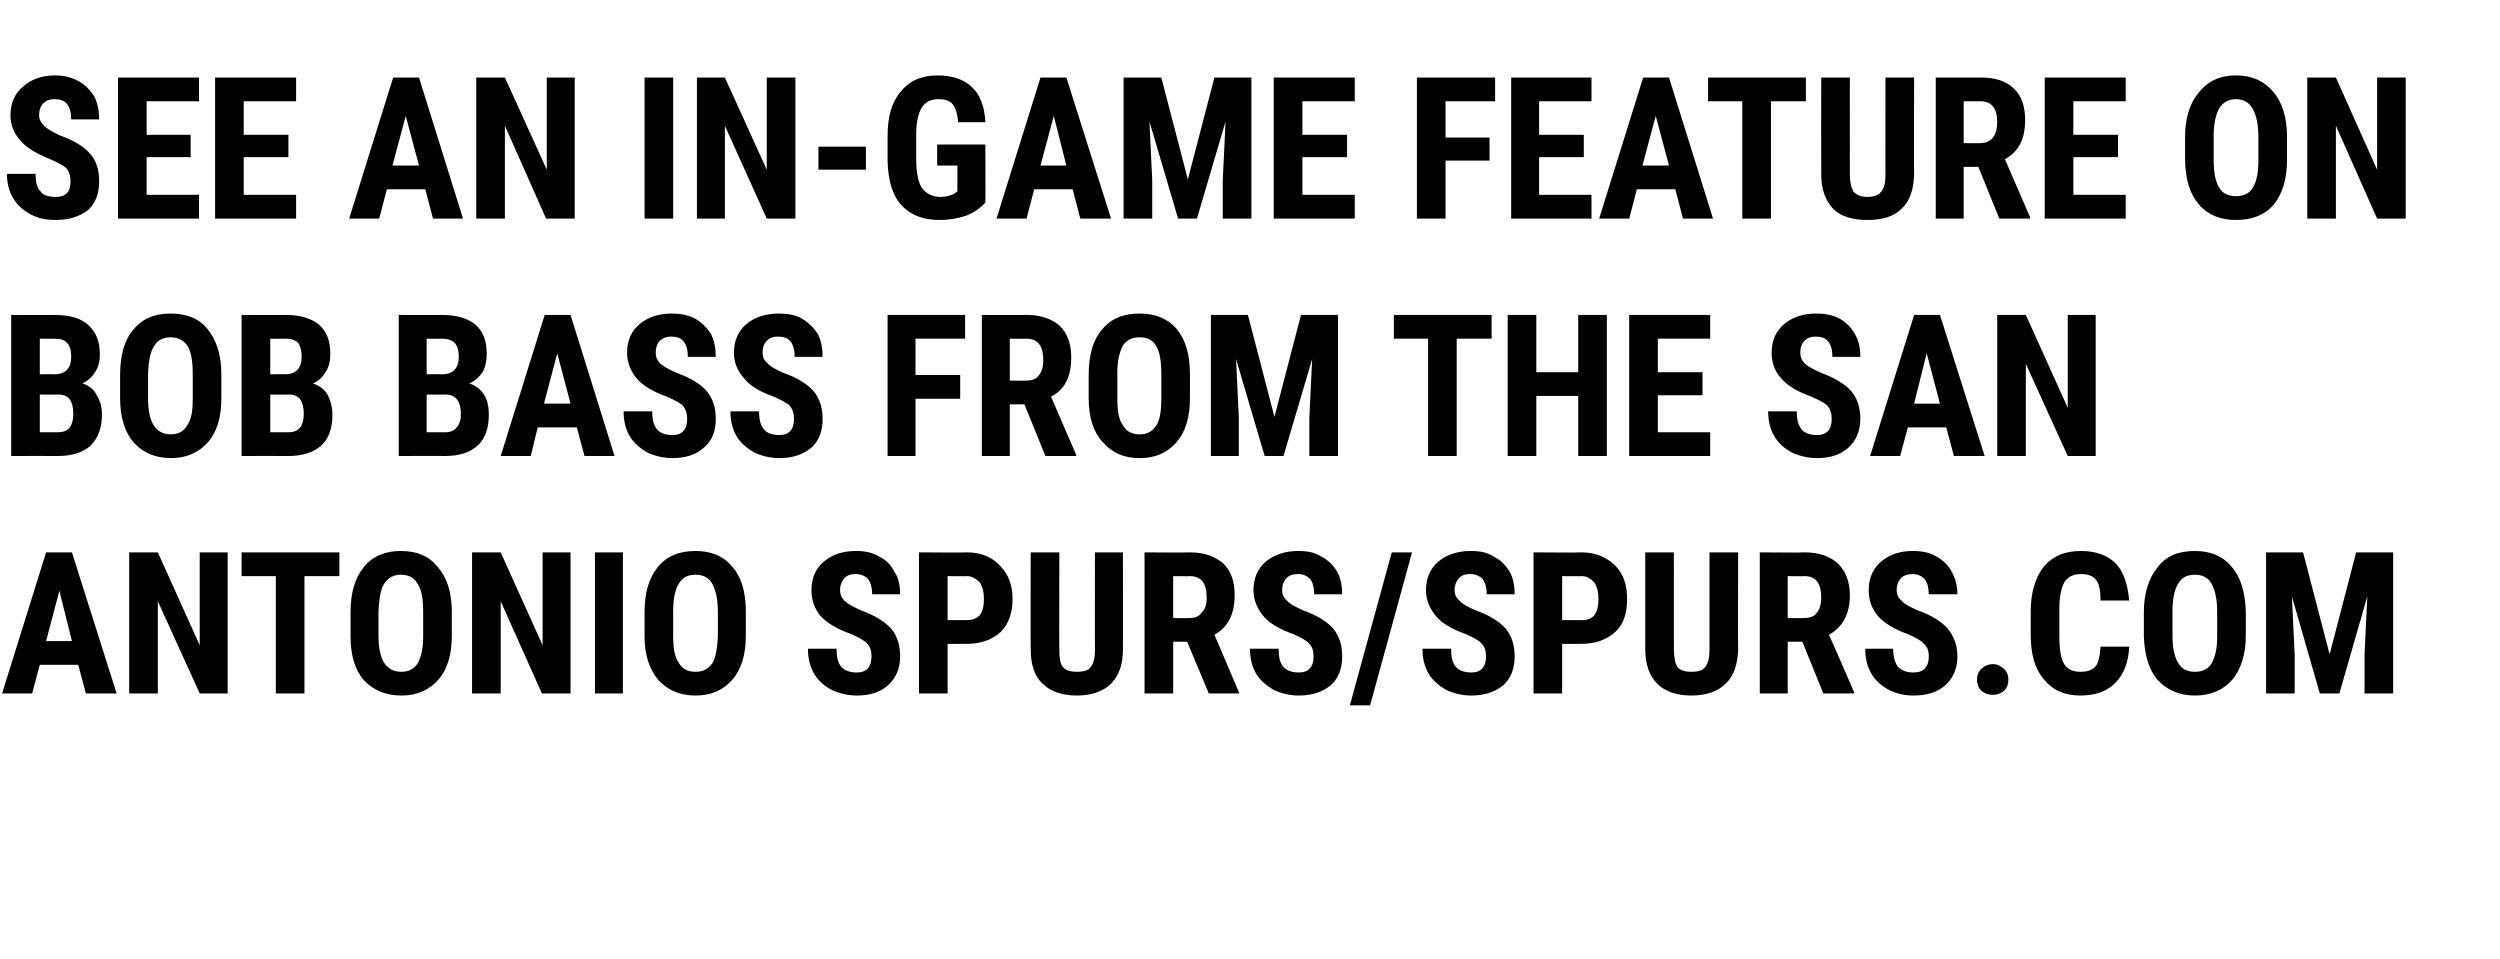
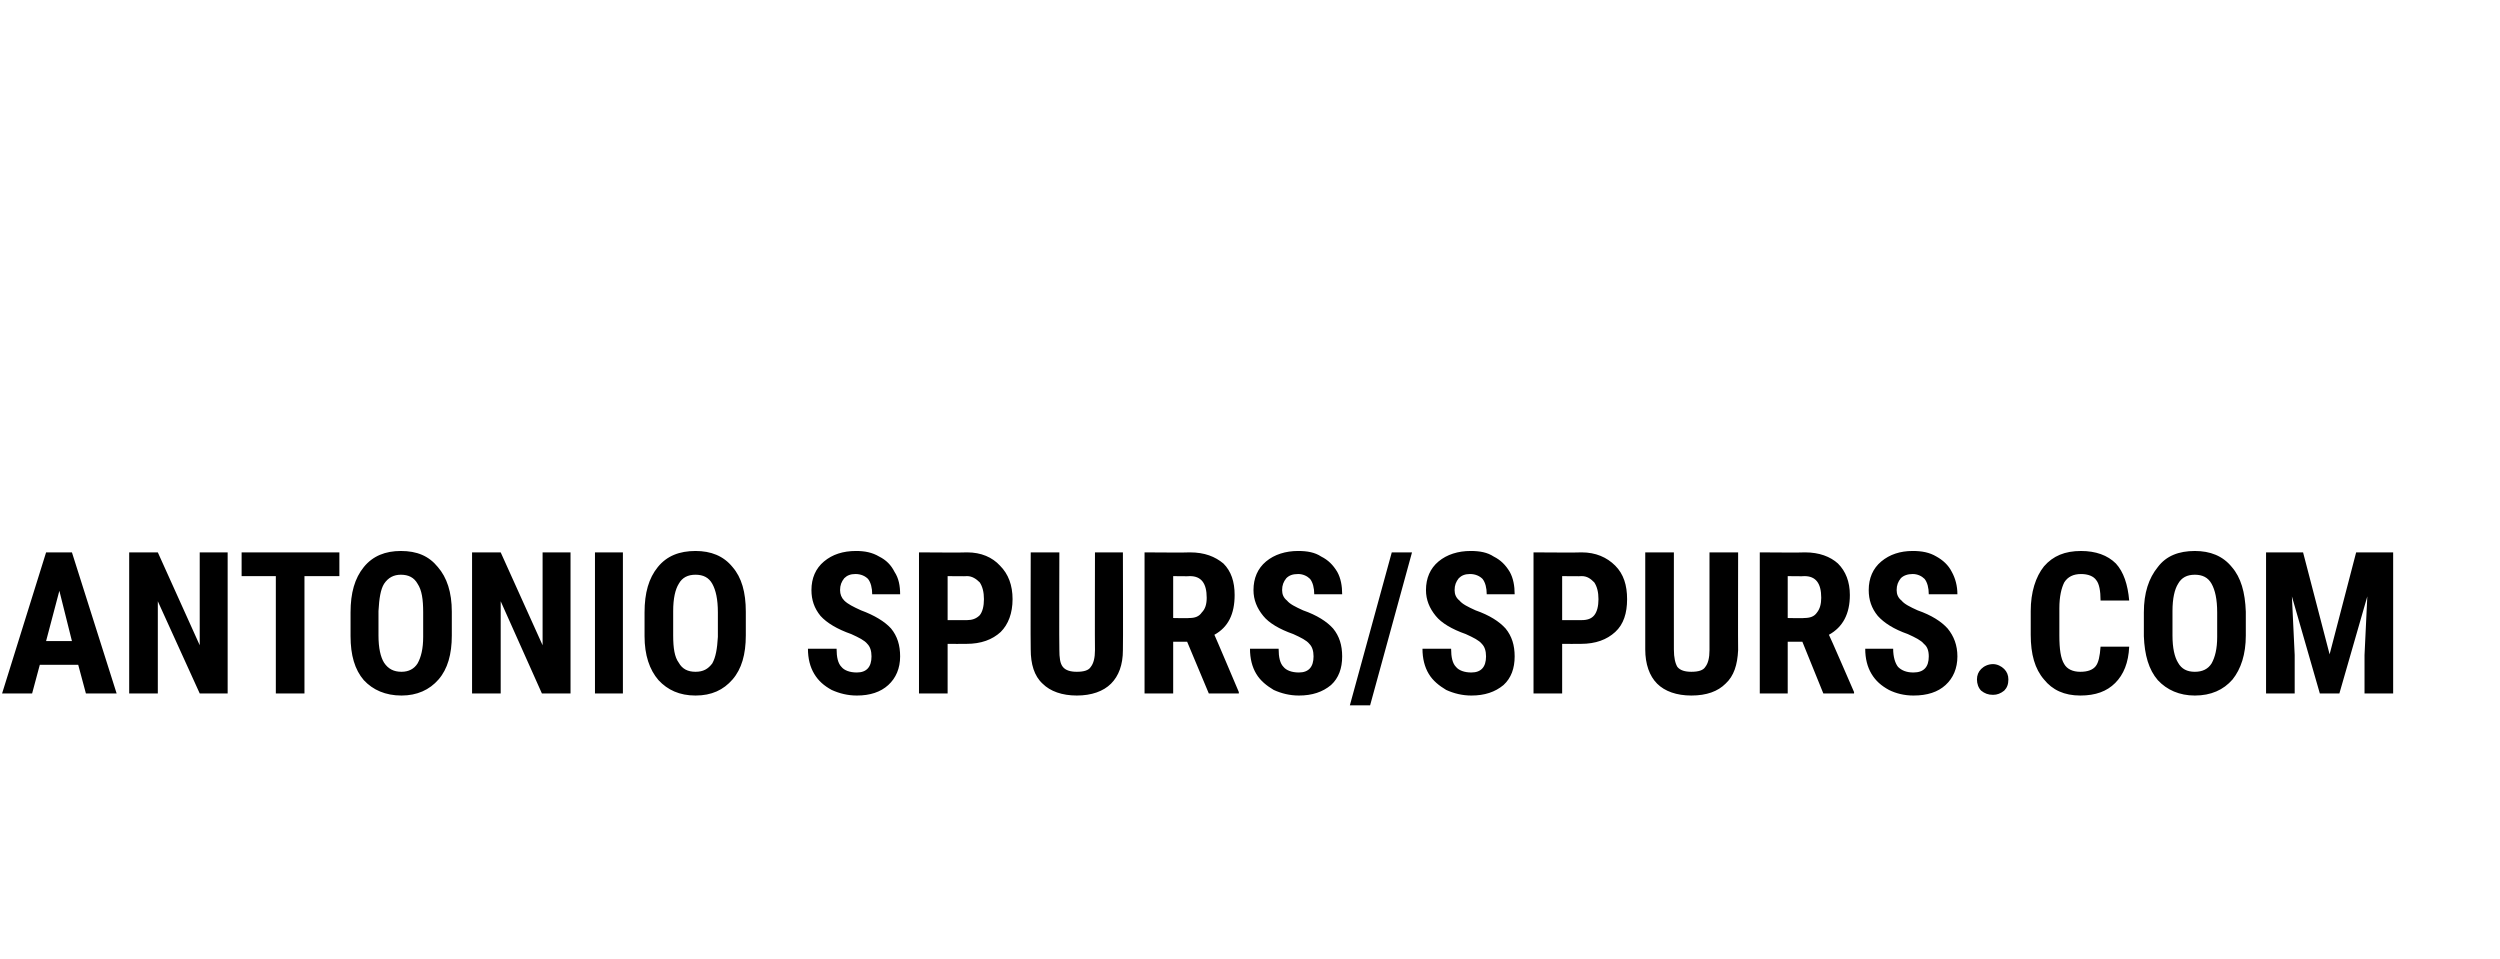
<svg xmlns="http://www.w3.org/2000/svg" version="1.1" width="358px" height="137.3px" viewBox="0 -10 358 137.3" style="top:-10px">
  <desc>SEE AN IN GAME FEATURE ON BOB BASS FROM THE SAN ANTONIO SPURS/SPURS.COM</desc>
  <defs />
  <g id="Polygon98542">
    <path d="m11.2 85.2l-5.5 0l-1.1 4.1l-4.3 0l6.3-20.2l3.7 0l6.4 20.2l-4.4 0l-1.1-4.1zm-4.6-3.4l3.7 0l-1.8-7.2l-1.9 7.2zm26 7.5l-4 0l-6-13.2l0 13.2l-4.1 0l0-20.2l4.1 0l6 13.3l0-13.3l4 0l0 20.2zm16-16.8l-5 0l0 16.8l-4.1 0l0-16.8l-4.9 0l0-3.4l14 0l0 3.4zm16.1 8.5c0 2.7-.6 4.8-1.9 6.3c-1.3 1.5-3.1 2.3-5.3 2.3c-2.3 0-4.1-.8-5.4-2.2c-1.3-1.5-1.9-3.6-1.9-6.3c0 0 0-3.4 0-3.4c0-2.8.6-4.9 1.9-6.5c1.3-1.6 3.1-2.3 5.3-2.3c2.3 0 4 .7 5.3 2.3c1.3 1.5 2 3.6 2 6.4c0 0 0 3.4 0 3.4zm-4.1-3.3c0-1.9-.2-3.2-.8-4.1c-.5-.9-1.3-1.3-2.4-1.3c-1 0-1.8.4-2.4 1.3c-.5.8-.7 2.1-.8 3.9c0 0 0 3.5 0 3.5c0 1.8.3 3.1.8 3.9c.6.9 1.4 1.3 2.5 1.3c1 0 1.8-.4 2.3-1.2c.5-.9.8-2.1.8-3.8c0 0 0-3.5 0-3.5zm21.1 11.6l-4.1 0l-5.9-13.2l0 13.2l-4.1 0l0-20.2l4.1 0l6 13.3l0-13.3l4 0l0 20.2zm7.5 0l-4 0l0-20.2l4 0l0 20.2zm17.6-8.3c0 2.7-.6 4.8-1.9 6.3c-1.3 1.5-3 2.3-5.3 2.3c-2.3 0-4-.8-5.3-2.2c-1.3-1.5-2-3.6-2-6.3c0 0 0-3.4 0-3.4c0-2.8.6-4.9 1.9-6.5c1.3-1.6 3.1-2.3 5.4-2.3c2.2 0 4 .7 5.3 2.3c1.3 1.5 1.9 3.6 1.9 6.4c0 0 0 3.4 0 3.4zm-4-3.3c0-1.9-.3-3.2-.8-4.1c-.5-.9-1.3-1.3-2.4-1.3c-1.1 0-1.9.4-2.4 1.3c-.5.8-.8 2.1-.8 3.9c0 0 0 3.5 0 3.5c0 1.8.2 3.1.8 3.9c.5.9 1.3 1.3 2.4 1.3c1.1 0 1.8-.4 2.4-1.2c.5-.9.7-2.1.8-3.8c0 0 0-3.5 0-3.5zm19.9 8.6c1.4 0 2.1-.8 2.1-2.3c0-.8-.2-1.4-.6-1.8c-.4-.5-1.2-.9-2.3-1.4c-2-.7-3.5-1.6-4.4-2.6c-.9-1.1-1.3-2.3-1.3-3.7c0-1.7.6-3.1 1.8-4.1c1.2-1 2.7-1.5 4.6-1.5c1.2 0 2.3.2 3.3.8c1 .5 1.7 1.2 2.2 2.2c.6.9.8 2 .8 3.2c0 0-4 0-4 0c0-.9-.2-1.7-.6-2.2c-.4-.4-1-.7-1.8-.7c-.7 0-1.2.2-1.6.6c-.4.5-.6 1-.6 1.7c0 .6.2 1.1.6 1.5c.5.5 1.3.9 2.4 1.4c1.9.7 3.4 1.6 4.3 2.6c.9 1.1 1.3 2.4 1.3 4c0 1.7-.6 3.1-1.7 4.1c-1.1 1-2.6 1.5-4.5 1.5c-1.3 0-2.5-.3-3.6-.8c-1.1-.6-1.9-1.3-2.5-2.3c-.6-1-.9-2.2-.9-3.6c0 0 4.1 0 4.1 0c0 1.2.2 2.1.7 2.6c.4.5 1.2.8 2.2.8c0 0 0 0 0 0zm13-4.1l0 7.1l-4.1 0l0-20.2c0 0 6.87.05 6.9 0c2 0 3.6.7 4.7 1.9c1.2 1.2 1.8 2.8 1.8 4.8c0 2-.6 3.6-1.7 4.7c-1.2 1.1-2.8 1.7-4.9 1.7c-.01.02-2.7 0-2.7 0zm0-3.4c0 0 2.77.02 2.8 0c.7 0 1.3-.2 1.8-.7c.4-.5.6-1.3.6-2.3c0-1-.2-1.8-.6-2.4c-.5-.5-1.1-.9-1.8-.9c.01.04-2.8 0-2.8 0l0 6.3zm25.1-9.7c0 0 .04 14 0 14c0 2.1-.6 3.7-1.7 4.8c-1.1 1.1-2.8 1.7-4.9 1.7c-2.1 0-3.8-.6-4.9-1.7c-1.2-1.1-1.7-2.8-1.7-4.9c-.04 0 0-13.9 0-13.9l4.1 0c0 0-.04 13.92 0 13.9c0 1.2.1 2 .5 2.5c.4.5 1.1.7 2 .7c1 0 1.7-.2 2-.7c.4-.5.6-1.3.6-2.4c-.03-.01 0-14 0-14l4 0zm9.2 12.8l-2 0l0 7.4l-4.1 0l0-20.2c0 0 6.53.05 6.5 0c2.1 0 3.6.6 4.8 1.6c1.1 1.1 1.6 2.6 1.6 4.5c0 2.7-.9 4.6-2.9 5.7c.01-.04 3.5 8.2 3.5 8.2l0 .2l-4.3 0l-3.1-7.4zm-2-3.4c0 0 2.32.05 2.3 0c.8 0 1.4-.2 1.8-.8c.5-.5.7-1.2.7-2.1c0-2.1-.8-3.1-2.4-3.1c-.01.04-2.4 0-2.4 0l0 6zm18 7.8c1.4 0 2.1-.8 2.1-2.3c0-.8-.2-1.4-.6-1.8c-.4-.5-1.2-.9-2.3-1.4c-2-.7-3.5-1.6-4.3-2.6c-.9-1.1-1.4-2.3-1.4-3.7c0-1.7.6-3.1 1.8-4.1c1.2-1 2.8-1.5 4.6-1.5c1.3 0 2.4.2 3.3.8c1 .5 1.7 1.2 2.3 2.2c.5.9.7 2 .7 3.2c0 0-4 0-4 0c0-.9-.2-1.7-.6-2.2c-.4-.4-1-.7-1.7-.7c-.8 0-1.3.2-1.7.6c-.4.5-.6 1-.6 1.7c0 .6.2 1.1.7 1.5c.4.5 1.2.9 2.3 1.4c2 .7 3.4 1.6 4.3 2.6c.9 1.1 1.3 2.4 1.3 4c0 1.7-.5 3.1-1.6 4.1c-1.2 1-2.7 1.5-4.6 1.5c-1.3 0-2.5-.3-3.6-.8c-1-.6-1.9-1.3-2.5-2.3c-.6-1-.9-2.2-.9-3.6c0 0 4.1 0 4.1 0c0 1.2.2 2.1.7 2.6c.4.5 1.2.8 2.2.8c0 0 0 0 0 0zm10.2 4.7l-2.9 0l6-21.9l2.9 0l-6 21.9zm14.5-4.7c1.4 0 2.1-.8 2.1-2.3c0-.8-.2-1.4-.6-1.8c-.4-.5-1.2-.9-2.3-1.4c-2-.7-3.5-1.6-4.3-2.6c-.9-1.1-1.4-2.3-1.4-3.7c0-1.7.6-3.1 1.8-4.1c1.2-1 2.8-1.5 4.6-1.5c1.3 0 2.4.2 3.3.8c1 .5 1.7 1.2 2.3 2.2c.5.9.7 2 .7 3.2c0 0-4 0-4 0c0-.9-.2-1.7-.6-2.2c-.4-.4-1-.7-1.8-.7c-.7 0-1.2.2-1.6.6c-.4.5-.6 1-.6 1.7c0 .6.2 1.1.7 1.5c.4.5 1.2.9 2.3 1.4c2 .7 3.4 1.6 4.3 2.6c.9 1.1 1.3 2.4 1.3 4c0 1.7-.5 3.1-1.6 4.1c-1.2 1-2.7 1.5-4.6 1.5c-1.3 0-2.5-.3-3.6-.8c-1-.6-1.9-1.3-2.5-2.3c-.6-1-.9-2.2-.9-3.6c0 0 4.1 0 4.1 0c0 1.2.2 2.1.7 2.6c.4.5 1.2.8 2.2.8c0 0 0 0 0 0zm13-4.1l0 7.1l-4.1 0l0-20.2c0 0 6.9.05 6.9 0c2 0 3.6.7 4.8 1.9c1.2 1.2 1.7 2.8 1.7 4.8c0 2-.5 3.6-1.7 4.7c-1.2 1.1-2.8 1.7-4.9 1.7c.01.02-2.7 0-2.7 0zm0-3.4c0 0 2.8.02 2.8 0c.8 0 1.4-.2 1.8-.7c.4-.5.6-1.3.6-2.3c0-1-.2-1.8-.6-2.4c-.5-.5-1-.9-1.8-.9c.04.04-2.8 0-2.8 0l0 6.3zm25.2-9.7c0 0-.03 14 0 14c-.1 2.1-.6 3.7-1.8 4.8c-1.1 1.1-2.7 1.7-4.9 1.7c-2.1 0-3.8-.6-4.9-1.7c-1.1-1.1-1.7-2.8-1.7-4.9c-.01 0 0-13.9 0-13.9l4.1 0c0 0-.01 13.92 0 13.9c0 1.2.2 2 .5 2.5c.4.5 1.1.7 2 .7c1 0 1.7-.2 2-.7c.4-.5.6-1.3.6-2.4c0-.01 0-14 0-14l4.1 0zm9.2 12.8l-2.1 0l0 7.4l-4 0l0-20.2c0 0 6.46.05 6.5 0c2 0 3.6.6 4.7 1.6c1.1 1.1 1.7 2.6 1.7 4.5c0 2.7-1 4.6-3 5.7c.03-.04 3.6 8.2 3.6 8.2l0 .2l-4.4 0l-3-7.4zm-2.1-3.4c0 0 2.35.05 2.3 0c.9 0 1.5-.2 1.9-.8c.4-.5.6-1.2.6-2.1c0-2.1-.8-3.1-2.4-3.1c.02.04-2.4 0-2.4 0l0 6zm18 7.8c1.5 0 2.2-.8 2.2-2.3c0-.8-.2-1.4-.7-1.8c-.4-.5-1.2-.9-2.3-1.4c-2-.7-3.4-1.6-4.3-2.6c-.9-1.1-1.3-2.3-1.3-3.7c0-1.7.6-3.1 1.8-4.1c1.2-1 2.7-1.5 4.5-1.5c1.3 0 2.4.2 3.4.8c.9.5 1.7 1.2 2.2 2.2c.5.9.8 2 .8 3.2c0 0-4.1 0-4.1 0c0-.9-.2-1.7-.6-2.2c-.4-.4-1-.7-1.7-.7c-.7 0-1.3.2-1.7.6c-.4.5-.6 1-.6 1.7c0 .6.2 1.1.7 1.5c.4.5 1.2.9 2.3 1.4c2 .7 3.4 1.6 4.3 2.6c.9 1.1 1.4 2.4 1.4 4c0 1.7-.6 3.1-1.7 4.1c-1.1 1-2.6 1.5-4.6 1.5c-1.3 0-2.5-.3-3.5-.8c-1.1-.6-1.9-1.3-2.5-2.3c-.6-1-.9-2.2-.9-3.6c0 0 4 0 4 0c0 1.2.3 2.1.7 2.6c.5.5 1.2.8 2.2.8c0 0 0 0 0 0zm9.1 1c0-.6.2-1.1.6-1.5c.4-.4 1-.7 1.7-.7c.6 0 1.2.3 1.6.7c.4.4.6.9.6 1.5c0 .7-.2 1.2-.6 1.6c-.5.4-1 .6-1.6.6c-.7 0-1.2-.2-1.7-.6c-.4-.4-.6-1-.6-1.6zm21.8-4.7c-.1 2.3-.8 4-2 5.2c-1.2 1.2-2.8 1.8-5 1.8c-2.3 0-4-.8-5.2-2.3c-1.3-1.5-1.9-3.6-1.9-6.4c0 0 0-3.4 0-3.4c0-2.7.7-4.9 1.9-6.4c1.3-1.5 3-2.2 5.3-2.2c2.1 0 3.8.6 5 1.8c1.1 1.2 1.7 3 1.9 5.3c0 0-4.1 0-4.1 0c0-1.4-.2-2.4-.6-2.9c-.4-.6-1.2-.9-2.2-.9c-1.1 0-1.9.4-2.4 1.2c-.4.8-.7 2-.7 3.7c0 0 0 3.9 0 3.9c0 2 .2 3.3.7 4.1c.4.7 1.2 1.1 2.3 1.1c1.1 0 1.8-.3 2.2-.8c.4-.5.6-1.4.7-2.8c0 0 4.1 0 4.1 0zm16.7-1.6c0 2.7-.7 4.8-1.9 6.3c-1.3 1.5-3.1 2.3-5.4 2.3c-2.2 0-4-.8-5.3-2.2c-1.3-1.5-1.9-3.6-2-6.3c0 0 0-3.4 0-3.4c0-2.8.7-4.9 2-6.5c1.2-1.6 3-2.3 5.3-2.3c2.2 0 4 .7 5.3 2.3c1.3 1.5 1.9 3.6 2 6.4c0 0 0 3.4 0 3.4zm-4.1-3.3c0-1.9-.3-3.2-.8-4.1c-.5-.9-1.3-1.3-2.4-1.3c-1.1 0-1.9.4-2.4 1.3c-.5.8-.8 2.1-.8 3.9c0 0 0 3.5 0 3.5c0 1.8.3 3.1.8 3.9c.5.9 1.3 1.3 2.4 1.3c1.1 0 1.9-.4 2.4-1.2c.5-.9.8-2.1.8-3.8c0 0 0-3.5 0-3.5zm12.3-8.6l3.8 14.6l3.8-14.6l5.3 0l0 20.2l-4.1 0l0-5.5l.4-8.4l-4 13.9l-2.8 0l-4-13.9l.4 8.4l0 5.5l-4.1 0l0-20.2l5.3 0z" stroke="none" fill="#000" />
  </g>
  <g id="Polygon98541">
-     <path d="m1.6 55.3l0-20.2c0 0 6.25.03 6.2 0c2.2 0 3.8.5 4.8 1.4c1.1 1 1.7 2.3 1.7 4.2c0 1-.2 1.9-.7 2.6c-.4.7-1.1 1.3-1.8 1.6c.9.3 1.6.8 2 1.6c.5.8.8 1.7.8 2.9c0 1.9-.6 3.4-1.6 4.4c-1.1 1-2.7 1.5-4.7 1.5c-.01-.02-6.7 0-6.7 0zm4.1-8.8l0 5.4c0 0 2.59 0 2.6 0c.7 0 1.3-.2 1.7-.7c.3-.4.5-1.1.5-1.9c0-1.8-.6-2.7-1.9-2.8c-.05.02-2.9 0-2.9 0zm0-2.9c0 0 2.11-.04 2.1 0c1.6 0 2.4-.9 2.4-2.5c0-.9-.2-1.6-.6-2c-.3-.4-.9-.6-1.8-.6c.05.02-2.1 0-2.1 0l0 5.1zm26 3.4c0 2.7-.6 4.8-1.9 6.3c-1.3 1.5-3.1 2.3-5.3 2.3c-2.3 0-4.1-.8-5.4-2.3c-1.2-1.4-1.9-3.5-1.9-6.2c0 0 0-3.4 0-3.4c0-2.8.6-5 1.9-6.5c1.3-1.6 3.1-2.3 5.3-2.3c2.3 0 4.1.7 5.3 2.2c1.3 1.6 2 3.7 2 6.5c0 0 0 3.4 0 3.4zm-4.1-3.4c0-1.8-.2-3.1-.7-4c-.6-.9-1.4-1.3-2.5-1.3c-1 0-1.8.4-2.3 1.2c-.6.9-.8 2.2-.9 3.9c0 0 0 3.6 0 3.6c0 1.8.3 3.1.8 3.9c.6.9 1.4 1.3 2.5 1.3c1 0 1.8-.4 2.3-1.3c.6-.8.8-2 .8-3.8c0 0 0-3.5 0-3.5zm7 11.7l0-20.2c0 0 6.26.03 6.3 0c2.1 0 3.7.5 4.8 1.4c1.1 1 1.6 2.3 1.6 4.2c0 1-.2 1.9-.7 2.6c-.4.7-1 1.3-1.8 1.6c.9.3 1.6.8 2.1 1.6c.4.8.7 1.7.7 2.9c0 1.9-.5 3.4-1.6 4.4c-1.1 1-2.7 1.5-4.7 1.5c.01-.02-6.7 0-6.7 0zm4.1-8.8l0 5.4c0 0 2.61 0 2.6 0c.7 0 1.3-.2 1.7-.7c.3-.4.5-1.1.5-1.9c0-1.8-.6-2.7-1.9-2.8c-.03.02-2.9 0-2.9 0zm0-2.9c0 0 2.12-.04 2.1 0c1.6 0 2.4-.9 2.4-2.5c0-.9-.2-1.6-.5-2c-.4-.4-1-.6-1.8-.6c-.04.02-2.2 0-2.2 0l0 5.1zm18.4 11.7l0-20.2c0 0 6.2.03 6.2 0c2.1 0 3.7.5 4.8 1.4c1.1 1 1.6 2.3 1.6 4.2c0 1-.2 1.9-.6 2.6c-.5.7-1.1 1.3-1.9 1.6c.9.3 1.6.8 2.1 1.6c.5.8.7 1.7.7 2.9c0 1.9-.5 3.4-1.6 4.4c-1.1 1-2.6 1.5-4.7 1.5c.05-.02-6.6 0-6.6 0zm4-8.8l0 5.4c0 0 2.65 0 2.6 0c.8 0 1.3-.2 1.7-.7c.4-.4.6-1.1.6-1.9c0-1.8-.7-2.7-2-2.8c.01.02-2.9 0-2.9 0zm0-2.9c0 0 2.16-.04 2.2 0c1.6 0 2.4-.9 2.4-2.5c0-.9-.2-1.6-.6-2c-.4-.4-1-.6-1.8-.6c0 .02-2.2 0-2.2 0l0 5.1zm21.5 7.6l-5.6 0l-1 4.1l-4.3 0l6.3-20.2l3.7 0l6.3 20.2l-4.3 0l-1.1-4.1zm-4.7-3.4l3.8 0l-1.9-7.2l-1.9 7.2zm18.4 4.5c1.4 0 2.1-.8 2.1-2.3c0-.8-.2-1.4-.6-1.9c-.4-.4-1.2-.8-2.3-1.3c-2-.7-3.5-1.6-4.4-2.7c-.8-1-1.3-2.2-1.3-3.6c0-1.7.6-3.1 1.8-4.1c1.2-1 2.8-1.5 4.6-1.5c1.2 0 2.3.2 3.3.7c1 .6 1.7 1.3 2.3 2.2c.5 1 .7 2.1.7 3.3c0 0-4 0-4 0c0-1-.2-1.7-.6-2.2c-.4-.5-1-.7-1.8-.7c-.7 0-1.2.2-1.6.6c-.4.4-.6 1-.6 1.7c0 .6.2 1.1.6 1.5c.5.5 1.3.9 2.4 1.4c2 .7 3.4 1.6 4.3 2.6c.9 1.1 1.3 2.4 1.3 4c0 1.7-.5 3.1-1.7 4.1c-1.1 1-2.6 1.5-4.5 1.5c-1.3 0-2.5-.3-3.6-.8c-1-.6-1.9-1.3-2.5-2.3c-.6-1-.9-2.2-.9-3.6c0 0 4.1 0 4.1 0c0 1.2.2 2 .7 2.6c.4.5 1.2.8 2.2.8c0 0 0 0 0 0zm15.3 0c1.4 0 2.1-.8 2.1-2.3c0-.8-.2-1.4-.6-1.9c-.4-.4-1.2-.8-2.3-1.3c-2-.7-3.5-1.6-4.3-2.7c-.9-1-1.4-2.2-1.4-3.6c0-1.7.6-3.1 1.8-4.1c1.2-1 2.8-1.5 4.6-1.5c1.3 0 2.4.2 3.3.7c1 .6 1.7 1.3 2.3 2.2c.5 1 .7 2.1.7 3.3c0 0-4 0-4 0c0-1-.2-1.7-.6-2.2c-.4-.5-1-.7-1.8-.7c-.7 0-1.2.2-1.6.6c-.4.4-.6 1-.6 1.7c0 .6.2 1.1.7 1.5c.4.5 1.2.9 2.3 1.4c2 .7 3.4 1.6 4.3 2.6c.9 1.1 1.3 2.4 1.3 4c0 1.7-.5 3.1-1.6 4.1c-1.2 1-2.7 1.5-4.6 1.5c-1.3 0-2.5-.3-3.6-.8c-1-.6-1.9-1.3-2.5-2.3c-.6-1-.9-2.2-.9-3.6c0 0 4.1 0 4.1 0c0 1.2.2 2 .7 2.6c.4.5 1.2.8 2.2.8c0 0 0 0 0 0zm25.9-5.2l-6.4 0l0 8.2l-4 0l0-20.2l11.1 0l0 3.4l-7.1 0l0 5.2l6.4 0l0 3.4zm9.2.8l-2.1 0l0 7.4l-4 0l0-20.2c0 0 6.45.03 6.5 0c2 0 3.6.6 4.7 1.6c1.1 1.1 1.6 2.6 1.6 4.5c0 2.7-.9 4.6-2.9 5.6c.03.04 3.6 8.3 3.6 8.3l0 .2l-4.4 0l-3-7.4zm-2.1-3.4c0 0 2.34.03 2.3 0c.9 0 1.5-.2 1.9-.8c.4-.5.6-1.2.6-2.1c0-2.1-.8-3.1-2.4-3.1c.01.02-2.4 0-2.4 0l0 6zm25.8 2.5c0 2.7-.6 4.8-1.9 6.3c-1.3 1.5-3 2.3-5.3 2.3c-2.3 0-4-.8-5.3-2.3c-1.3-1.4-2-3.5-2-6.2c0 0 0-3.4 0-3.4c0-2.8.6-5 1.9-6.5c1.3-1.6 3.1-2.3 5.4-2.3c2.2 0 4 .7 5.3 2.2c1.3 1.6 1.9 3.7 1.9 6.5c0 0 0 3.4 0 3.4zm-4.1-3.4c0-1.8-.2-3.1-.7-4c-.5-.9-1.3-1.3-2.4-1.3c-1.1 0-1.9.4-2.4 1.2c-.5.9-.8 2.2-.8 3.9c0 0 0 3.6 0 3.6c0 1.8.2 3.1.8 3.9c.5.9 1.3 1.3 2.4 1.3c1.1 0 1.8-.4 2.4-1.3c.5-.8.7-2 .7-3.8c0 0 0-3.5 0-3.5zm12.4-8.5l3.8 14.6l3.8-14.6l5.3 0l0 20.2l-4.1 0l0-5.5l.4-8.4l-4.1 13.9l-2.7 0l-4.1-13.9l.4 8.4l0 5.5l-4 0l0-20.2l5.3 0zm34.9 3.4l-5 0l0 16.8l-4.1 0l0-16.8l-4.9 0l0-3.4l14 0l0 3.4zm16.5 16.8l-4.1 0l0-8.6l-6 0l0 8.6l-4.1 0l0-20.2l4.1 0l0 8.2l6 0l0-8.2l4.1 0l0 20.2zm13.7-8.7l-6.4 0l0 5.3l7.5 0l0 3.4l-11.6 0l0-20.2l11.6 0l0 3.4l-7.5 0l0 4.8l6.4 0l0 3.3zm16.4 5.7c1.4 0 2.1-.8 2.1-2.3c0-.8-.2-1.4-.6-1.9c-.4-.4-1.2-.8-2.3-1.3c-2-.7-3.5-1.6-4.4-2.7c-.9-1-1.3-2.2-1.3-3.6c0-1.7.6-3.1 1.8-4.1c1.2-1 2.7-1.5 4.6-1.5c1.2 0 2.3.2 3.3.7c1 .6 1.7 1.3 2.2 2.2c.6 1 .8 2.1.8 3.3c0 0-4 0-4 0c0-1-.2-1.7-.6-2.2c-.4-.5-1-.7-1.8-.7c-.7 0-1.2.2-1.6.6c-.4.4-.6 1-.6 1.7c0 .6.2 1.1.6 1.5c.5.5 1.3.9 2.4 1.4c1.9.7 3.4 1.6 4.3 2.6c.9 1.1 1.3 2.4 1.3 4c0 1.7-.6 3.1-1.7 4.1c-1.1 1-2.6 1.5-4.5 1.5c-1.3 0-2.5-.3-3.6-.8c-1.1-.6-1.9-1.3-2.5-2.3c-.6-1-.9-2.2-.9-3.6c0 0 4.1 0 4.1 0c0 1.2.2 2 .7 2.6c.4.5 1.2.8 2.2.8c0 0 0 0 0 0zm18.5-1.1l-5.5 0l-1.1 4.1l-4.3 0l6.3-20.2l3.7 0l6.4 20.2l-4.4 0l-1.1-4.1zm-4.6-3.4l3.7 0l-1.9-7.2l-1.8 7.2zm26 7.5l-4 0l-6-13.2l0 13.2l-4.1 0l0-20.2l4.1 0l6 13.3l0-13.3l4 0l0 20.2z" stroke="none" fill="#000" />
-   </g>
+     </g>
  <g id="Polygon98540">
-     <path d="m8 18.2c1.4 0 2.1-.7 2.1-2.2c0-.8-.2-1.5-.6-1.9c-.4-.4-1.2-.8-2.3-1.3c-2-.8-3.5-1.7-4.3-2.7c-.9-1-1.4-2.2-1.4-3.6c0-1.7.6-3.1 1.8-4.1c1.2-1.1 2.8-1.6 4.6-1.6c1.3 0 2.4.3 3.3.8c1 .5 1.7 1.3 2.3 2.2c.5 1 .7 2.1.7 3.3c0 0-4 0-4 0c0-1-.2-1.7-.6-2.2c-.4-.5-1-.7-1.8-.7c-.7 0-1.2.2-1.6.6c-.4.4-.6 1-.6 1.7c0 .5.2 1 .7 1.5c.4.4 1.2.9 2.3 1.4c2 .7 3.4 1.6 4.3 2.6c.9 1 1.3 2.4 1.3 3.9c0 1.8-.5 3.2-1.6 4.2c-1.2.9-2.7 1.4-4.6 1.4c-1.3 0-2.5-.2-3.6-.8c-1-.5-1.9-1.3-2.5-2.3c-.6-1-.9-2.1-.9-3.5c0 0 4.1 0 4.1 0c0 1.2.2 2 .7 2.5c.4.6 1.2.8 2.2.8c0 0 0 0 0 0zm19.3-5.7l-6.3 0l0 5.4l7.5 0l0 3.4l-11.6 0l0-20.2l11.6 0l0 3.4l-7.5 0l0 4.8l6.3 0l0 3.2zm14 0l-6.4 0l0 5.4l7.5 0l0 3.4l-11.6 0l0-20.2l11.6 0l0 3.4l-7.5 0l0 4.8l6.4 0l0 3.2zm19.6 4.6l-5.5 0l-1.1 4.2l-4.3 0l6.3-20.2l3.7 0l6.3 20.2l-4.3 0l-1.1-4.2zm-4.7-3.4l3.8 0l-1.9-7.1l-1.9 7.1zm26.1 7.6l-4.1 0l-5.9-13.3l0 13.3l-4.1 0l0-20.2l4.1 0l6 13.2l0-13.2l4 0l0 20.2zm14.1 0l-4.1 0l0-20.2l4.1 0l0 20.2zm17.5 0l-4.1 0l-6-13.3l0 13.3l-4 0l0-20.2l4 0l6 13.2l0-13.2l4.1 0l0 20.2zm10.1-7l-6.8 0l0-3.3l6.8 0l0 3.3zm17.1 4.7c-.7.8-1.7 1.5-2.8 1.9c-1.2.4-2.4.6-3.8.6c-2.3 0-4.1-.7-5.4-2.1c-1.3-1.4-1.9-3.5-2-6.3c0 0 0-3.6 0-3.6c0-2.8.6-4.9 1.9-6.4c1.2-1.5 2.9-2.3 5.3-2.3c2.1 0 3.8.6 4.9 1.7c1.1 1 1.8 2.7 1.9 5c0 0-3.9 0-3.9 0c-.1-1.3-.4-2.1-.8-2.6c-.4-.5-1.1-.7-2-.7c-1.1 0-1.9.4-2.4 1.2c-.5.8-.8 2.1-.8 3.8c0 0 0 3.7 0 3.7c0 1.8.3 3.2.8 4c.6.8 1.5 1.3 2.7 1.3c.8 0 1.5-.2 2-.5c0-.02.4-.3.4-.3l0-3.7l-2.9 0l0-3l6.9 0c0 0 .04 8.28 0 8.3zm12.5-1.9l-5.5 0l-1.1 4.2l-4.3 0l6.3-20.2l3.7 0l6.4 20.2l-4.4 0l-1.1-4.2zm-4.6-3.4l3.7 0l-1.8-7.1l-1.9 7.1zm17.3-12.6l3.8 14.6l3.8-14.6l5.3 0l0 20.2l-4.1 0l0-5.5l.4-8.4l-4.1 13.9l-2.7 0l-4.1-13.9l.4 8.4l0 5.5l-4.1 0l0-20.2l5.4 0zm26.6 11.4l-6.4 0l0 5.4l7.5 0l0 3.4l-11.6 0l0-20.2l11.6 0l0 3.4l-7.5 0l0 4.8l6.4 0l0 3.2zm20.4.5l-6.3 0l0 8.3l-4.1 0l0-20.2l11.2 0l0 3.4l-7.1 0l0 5.2l6.3 0l0 3.3zm13.5-.5l-6.4 0l0 5.4l7.5 0l0 3.4l-11.5 0l0-20.2l11.5 0l0 3.4l-7.5 0l0 4.8l6.4 0l0 3.2zm13.1 4.6l-5.5 0l-1.1 4.2l-4.3 0l6.3-20.2l3.7 0l6.3 20.2l-4.3 0l-1.1-4.2zm-4.7-3.4l3.8 0l-1.9-7.1l-1.9 7.1zm23.4-9.2l-5 0l0 16.8l-4.1 0l0-16.8l-4.9 0l0-3.4l14 0l0 3.4zm15.5-3.4c0 0-.04 13.96 0 14c-.1 2.1-.6 3.7-1.8 4.8c-1.1 1.1-2.7 1.6-4.9 1.6c-2.1 0-3.8-.5-4.9-1.6c-1.1-1.2-1.7-2.8-1.7-4.9c-.02-.04 0-13.9 0-13.9l4.1 0c0 0-.02 13.88 0 13.9c0 1.1.2 1.9.5 2.4c.4.5 1.1.8 2 .8c1 0 1.7-.3 2-.8c.4-.4.6-1.2.6-2.4c-.01.05 0-13.9 0-13.9l4.1 0zm9.2 12.8l-2.1 0l0 7.4l-4 0l0-20.2c0 0 6.45.01 6.5 0c2 0 3.6.5 4.7 1.6c1.1 1 1.6 2.6 1.6 4.5c0 2.7-.9 4.5-2.9 5.6c.03.02 3.6 8.3 3.6 8.3l0 .2l-4.4 0l-3-7.4zm-2.1-3.4c0 0 2.34.01 2.3 0c.9 0 1.5-.3 1.9-.8c.4-.5.6-1.3.6-2.2c0-2-.8-3-2.4-3c.01 0-2.4 0-2.4 0l0 6zm22.1 2l-6.4 0l0 5.4l7.5 0l0 3.4l-11.6 0l0-20.2l11.6 0l0 3.4l-7.5 0l0 4.8l6.4 0l0 3.2zm24.2.5c0 2.7-.7 4.8-1.9 6.3c-1.3 1.5-3.1 2.2-5.4 2.2c-2.2 0-4-.7-5.3-2.2c-1.3-1.5-1.9-3.5-2-6.2c0 0 0-3.5 0-3.5c0-2.7.7-4.9 2-6.4c1.3-1.6 3-2.4 5.3-2.4c2.3 0 4 .8 5.3 2.3c1.3 1.5 2 3.7 2 6.5c0 0 0 3.4 0 3.4zm-4.1-3.4c0-1.8-.3-3.1-.8-4c-.5-.9-1.3-1.4-2.4-1.4c-1.1 0-1.9.5-2.4 1.3c-.5.9-.8 2.2-.8 3.9c0 0 0 3.6 0 3.6c0 1.8.3 3.1.8 3.9c.5.8 1.3 1.2 2.4 1.2c1.1 0 1.9-.4 2.4-1.2c.5-.8.8-2.1.8-3.8c0 0 0-3.5 0-3.5zm21.1 11.7l-4.1 0l-5.9-13.3l0 13.3l-4.1 0l0-20.2l4.1 0l5.9 13.2l0-13.2l4.1 0l0 20.2z" stroke="none" fill="#000" />
-   </g>
+     </g>
</svg>